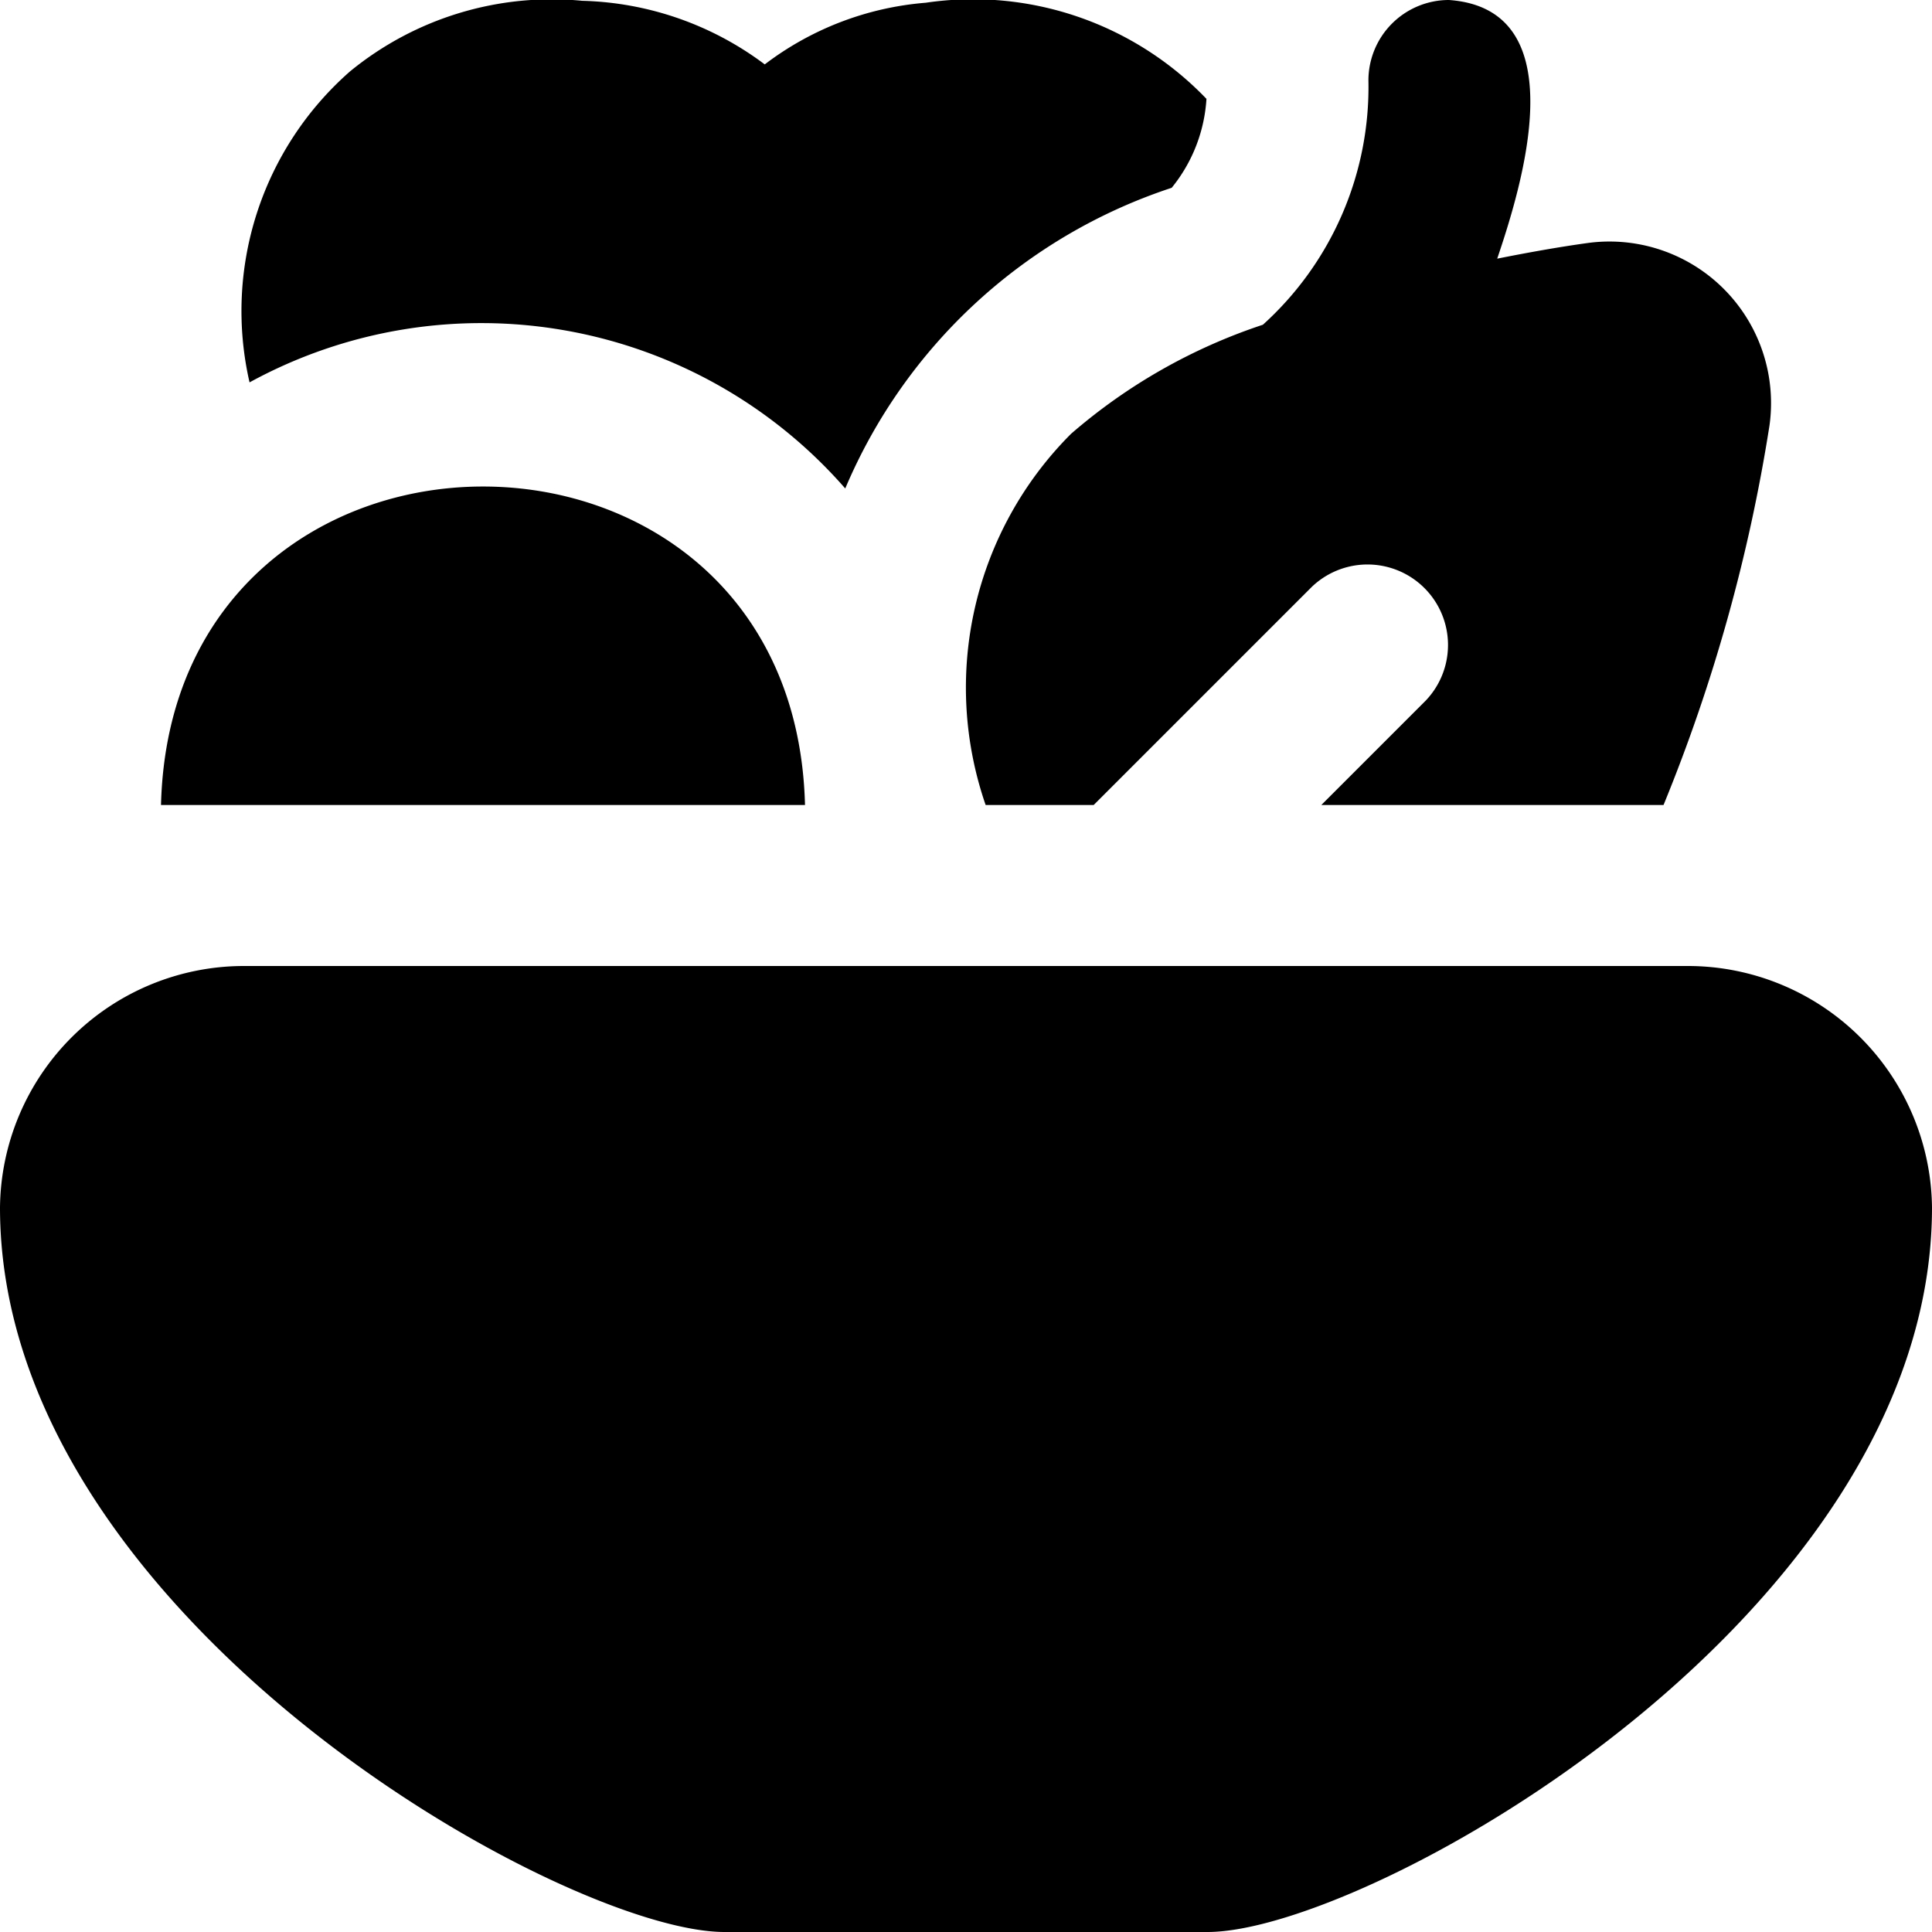
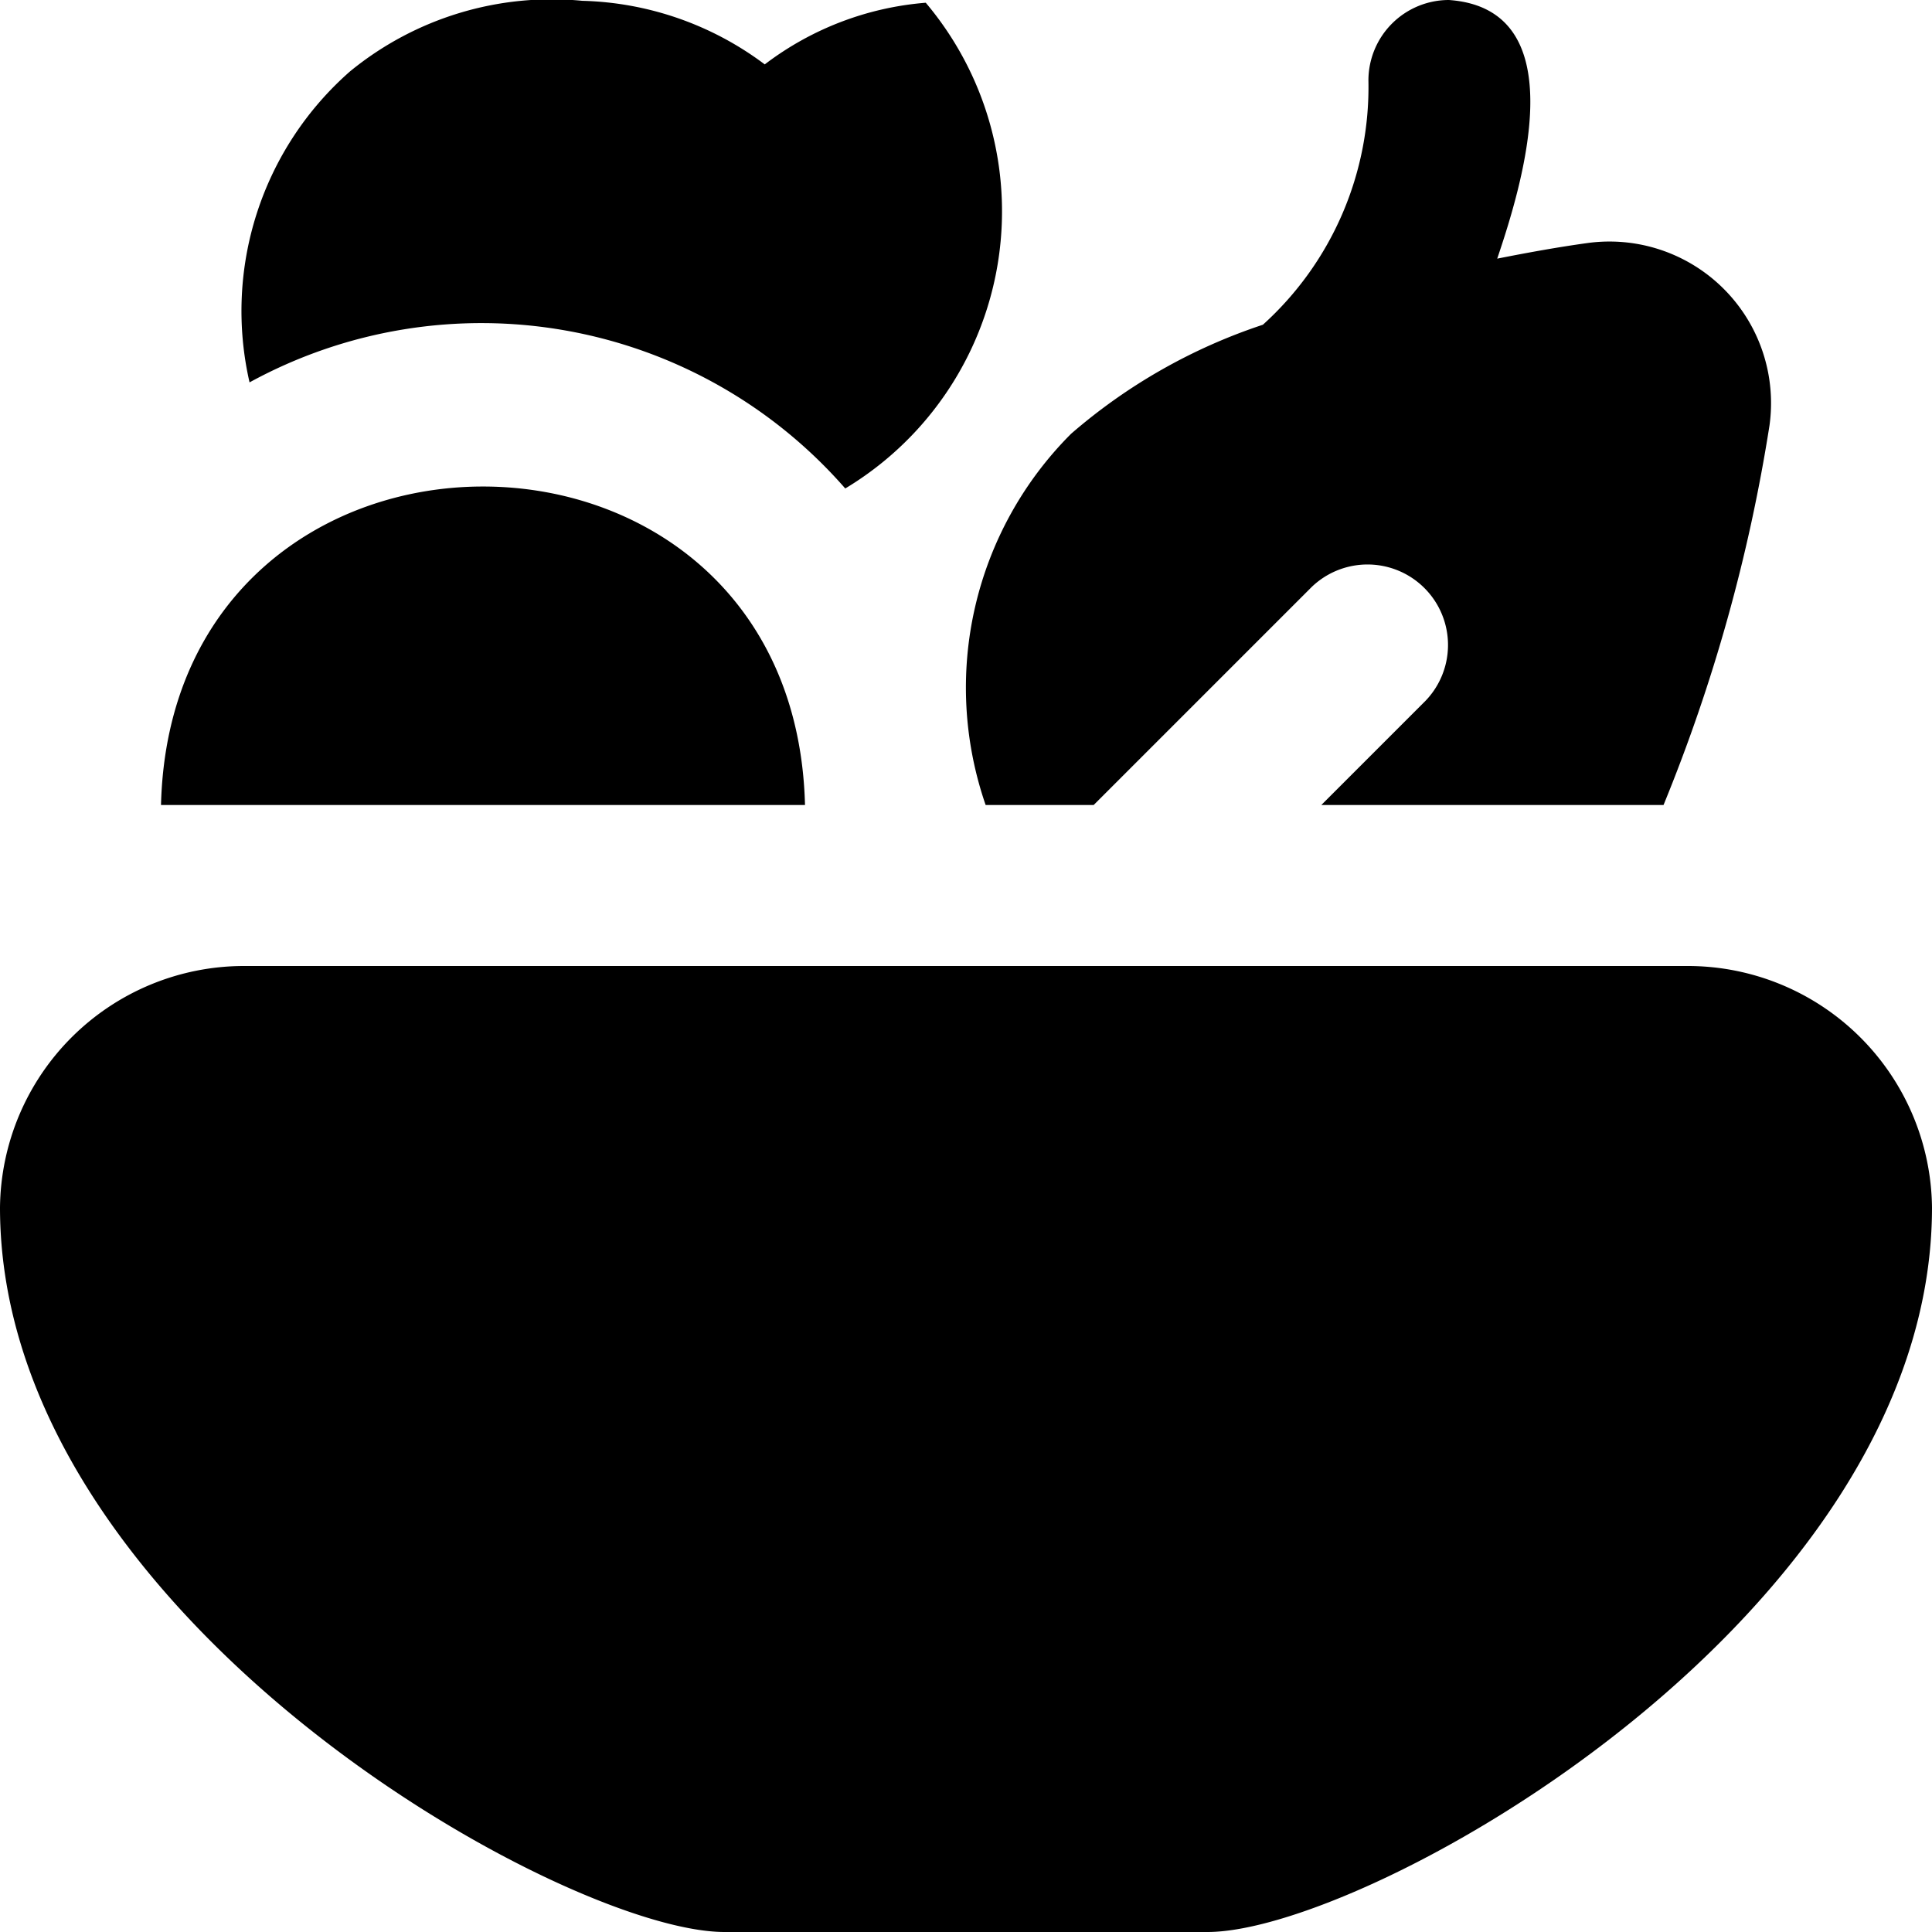
<svg xmlns="http://www.w3.org/2000/svg" id="Layer_1" data-name="Layer 1" viewBox="0 0 24 24" width="512" height="512">
-   <path d="M24,15c0,5.077-7,9-9,9H9c-2,0-9-3.923-9-9a3.032,3.032,0,0,1,3.028-3H20.972A3.034,3.034,0,0,1,24,15ZM19.714,3.02c-.348.048-.727.116-1.115.193.295-.876,1-3.1-.6-3.213a1,1,0,0,0-1,1,3.978,3.978,0,0,1-1.311,3.034,6.983,6.983,0,0,0-2.383,1.355A4.459,4.459,0,0,0,12.244,10h1.342l2.707-2.707a1,1,0,0,1,1.414,1.414L16.414,10h4.251a21.019,21.019,0,0,0,1.316-4.713A2.007,2.007,0,0,0,19.714,3.02ZM10,10h0c-.134-5.277-7.867-5.273-8,0h8Zm.5-3.932a6.666,6.666,0,0,1,4.055-3.735,1.936,1.936,0,0,0,.432-1.105A4.017,4.017,0,0,0,11.5.034,3.8,3.8,0,0,0,9.5.8,3.938,3.938,0,0,0,7.234.01,3.954,3.954,0,0,0,4.348.887,3.96,3.96,0,0,0,3.1,4.75,6,6,0,0,1,10.5,6.068Z" />
+   <path d="M24,15c0,5.077-7,9-9,9H9c-2,0-9-3.923-9-9a3.032,3.032,0,0,1,3.028-3H20.972A3.034,3.034,0,0,1,24,15ZM19.714,3.02c-.348.048-.727.116-1.115.193.295-.876,1-3.1-.6-3.213a1,1,0,0,0-1,1,3.978,3.978,0,0,1-1.311,3.034,6.983,6.983,0,0,0-2.383,1.355A4.459,4.459,0,0,0,12.244,10h1.342l2.707-2.707a1,1,0,0,1,1.414,1.414L16.414,10h4.251a21.019,21.019,0,0,0,1.316-4.713A2.007,2.007,0,0,0,19.714,3.02ZM10,10h0c-.134-5.277-7.867-5.273-8,0h8Zm.5-3.932A4.017,4.017,0,0,0,11.5.034,3.8,3.8,0,0,0,9.5.8,3.938,3.938,0,0,0,7.234.01,3.954,3.954,0,0,0,4.348.887,3.96,3.96,0,0,0,3.1,4.75,6,6,0,0,1,10.5,6.068Z" />
</svg>